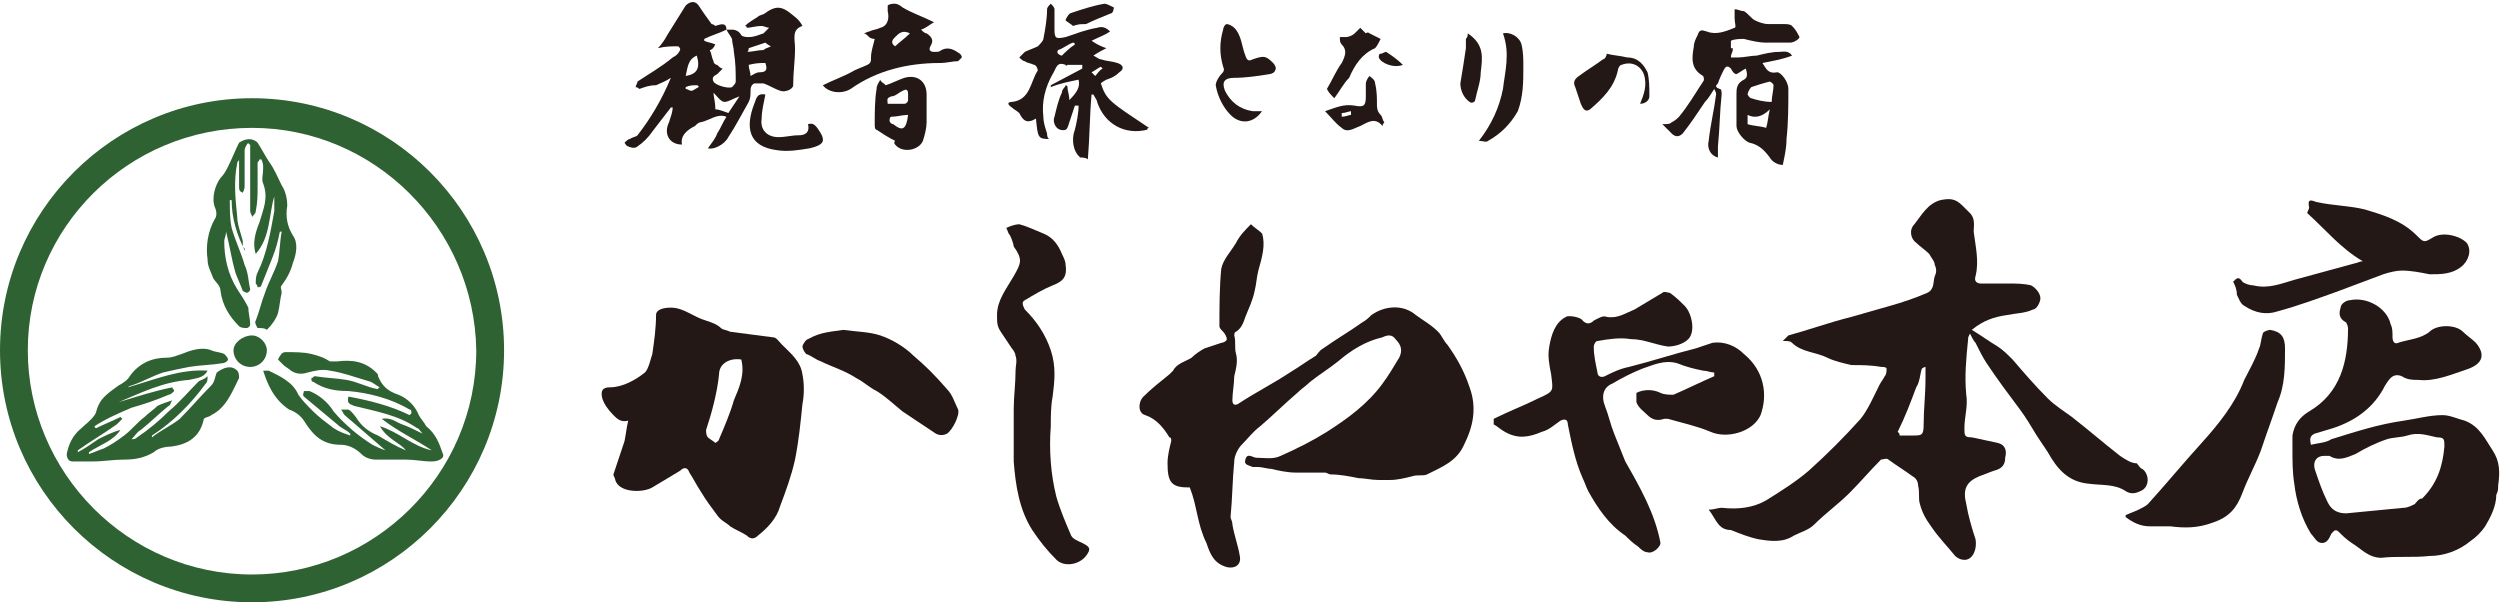
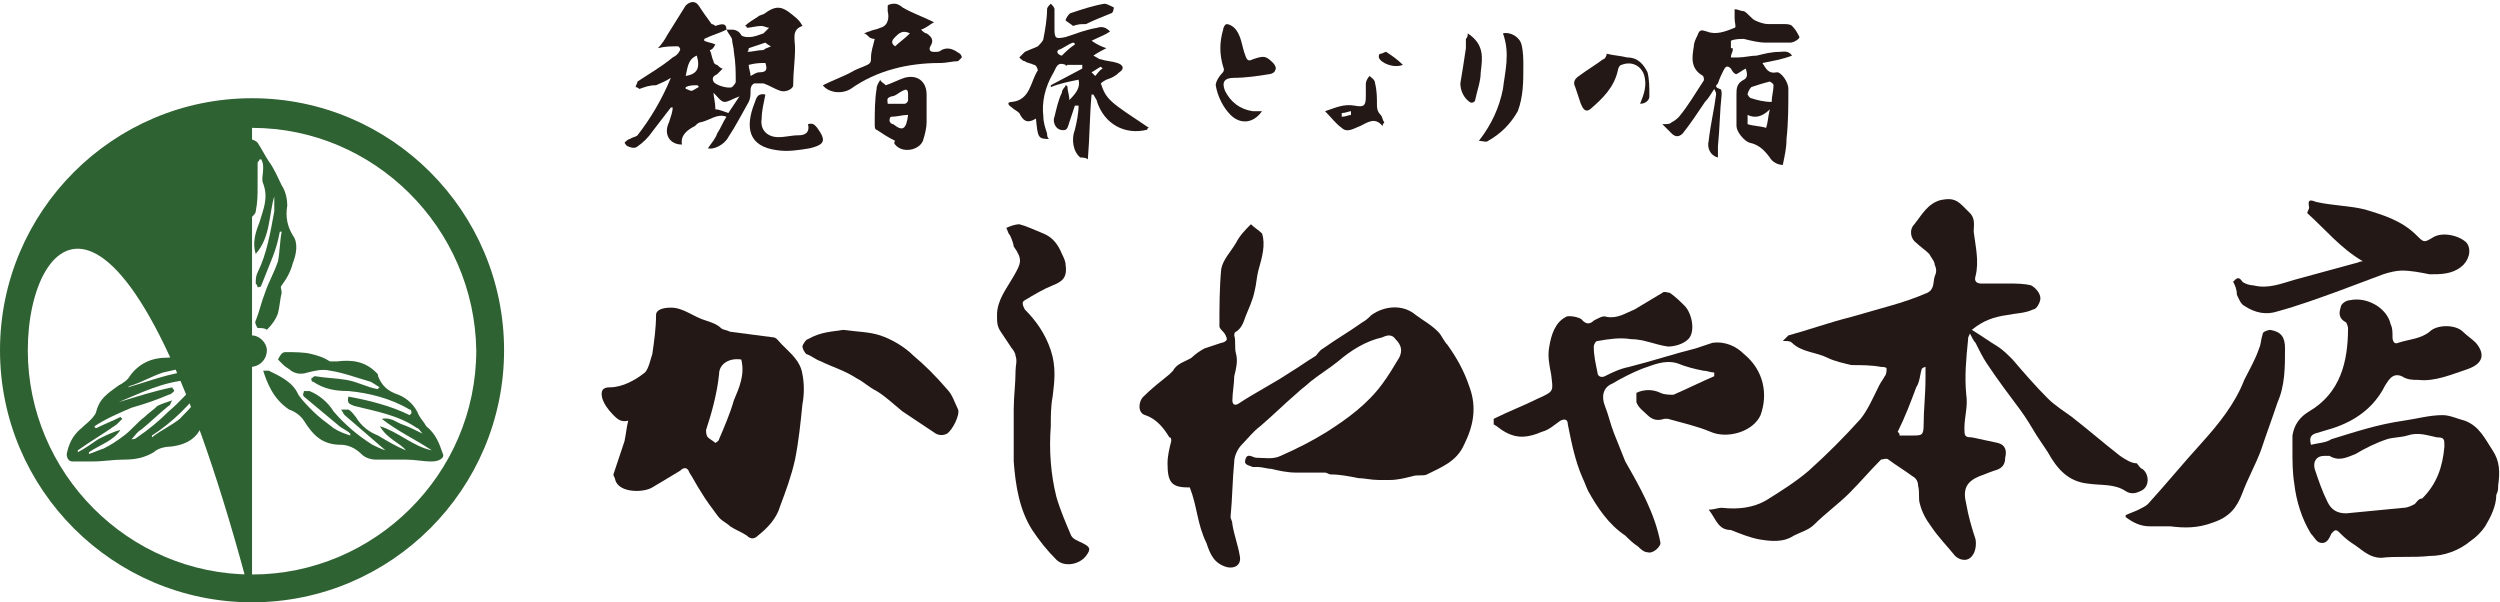
<svg xmlns="http://www.w3.org/2000/svg" version="1.1" id="レイヤー_1" x="0px" y="0px" width="134.9px" height="32.5px" viewBox="-11.5 2.3 134.9 32.5" style="enable-background:new -11.5 2.3 134.9 32.5;" xml:space="preserve">
  <style type="text/css">

	.st0{fill:#231815;}
	.st1{fill:#2F6232;}

</style>
  <g>
    <path class="st0" d="M80.7,29.8c0.3,0,0.5-0.1,0.7-0.1c0.9,0.1,1.7,0,2.4-0.4c0.8-0.5,1.6-1,2.3-1.6c1-0.9,1.9-1.8,2.8-2.8   c0.4-0.5,0.7-1.2,1-1.8c0.1-0.2,0.2-0.3,0.3-0.5c0.1-0.1,0.1-0.3,0.1-0.4c0-0.1-0.2-0.1-0.3-0.1c-0.5-0.1-1.1-0.1-1.6-0.1   c-0.4-0.1-0.9-0.2-1.3-0.4c-0.6-0.3-1.4-0.3-1.9-0.8c-0.1-0.1-0.2-0.1-0.5-0.1c0.1-0.1,0.2-0.2,0.3-0.3c1.1-0.3,2.2-0.7,3.4-1   c0.7-0.2,1.4-0.4,2.1-0.6c0.7-0.2,1.3-0.4,2-0.7c0.4-0.2,0.3-0.6,0.4-0.9c0.1-0.2,0.1-0.4,0-0.6c0-0.2-0.2-0.4-0.3-0.6   c-0.2-0.2-0.5-0.4-0.7-0.6c-0.3-0.2-0.4-0.7-0.1-1c0.4-0.5,0.7-1.1,1.4-1.3c0.5-0.1,0.8-0.1,1.2,0.3c0.1,0.1,0.3,0.3,0.4,0.4   c0.3,0.3,0.2,0.7,0.2,1c0.1,0.8,0.3,1.6,0.1,2.4c-0.1,0.3,0.1,0.4,0.3,0.4c0.5,0,1,0,1.5,0c0.4,0,0.8,0,1.2,0.1   c0.2,0.1,0.5,0.4,0.5,0.7c0,0.2-0.2,0.6-0.4,0.6c-0.4,0.2-0.9,0.2-1.4,0.3c-0.7,0.1-1.3,0.3-1.9,0.8c0.5,0.3,0.9,0.6,1.4,0.9   c0.3,0.2,0.5,0.4,0.8,0.7c0.6,0.7,1.2,1.4,1.9,2.1c0.4,0.4,0.9,0.7,1.3,1c0.9,0.7,1.7,1.4,2.6,2.1c0.3,0.2,0.6,0.4,0.9,0.4   c0.1,0.1,0.2,0.3,0.3,0.3c0.4,0.3,0.4,1-0.1,1.2c-0.2,0.1-0.5,0.2-0.8,0c-0.6-0.4-1.3-0.3-2-0.4c-1.1-0.1-1.7-0.8-2.2-1.7   c-0.2-0.3-0.4-0.6-0.6-0.9c-0.3-0.5-0.6-1-0.9-1.4c-0.6-0.8-1.2-1.6-1.8-2.5c-0.2-0.3-0.4-0.7-0.6-1.1c-0.1-0.1-0.2-0.3-0.3-0.5   c-0.1,0.2-0.1,0.2-0.1,0.3c-0.1,1-0.2,2-0.1,3c0.1,0.6-0.1,1.2-0.1,1.8c0,0.4,0,0.5,0.4,0.5c0.5,0.1,0.9,0.2,1.4,0.3   c0.4,0.1,0.5,0.4,0.4,0.8c0,0.4-0.2,0.6-0.6,0.7c-0.3,0.1-0.5,0.2-0.8,0.3c-0.7,0.3-0.9,0.7-0.7,1.5c0.1,0.6,0.3,1.3,0.5,1.9   c0.1,0.6-0.2,1.2-0.7,1.1c-0.1,0-0.3-0.1-0.4-0.2c-0.4-0.5-0.9-1-1.3-1.6c-0.3-0.4-0.5-0.8-0.6-1.2c-0.1-0.3,0-0.6-0.1-1   c0-0.2-0.1-0.4-0.3-0.5c-0.4-0.3-0.9-0.6-1.3-0.9c-0.1-0.1-0.3,0-0.4,0c-0.6,0.6-1.1,1.2-1.7,1.8c-0.6,0.6-1.3,1.1-1.9,1.7   c-0.3,0.3-0.7,0.4-1.1,0.6c-0.6,0.4-1.3,0.3-1.9,0.2c-0.5-0.1-1-0.3-1.5-0.5C81.2,30.9,81.1,30.3,80.7,29.8 M91,25.8   c0.1,0,0.1,0,0.2,0c0.2,0,0.3,0,0.5,0c0.5,0,0.6,0,0.6-0.6c0-0.8,0.1-1.6,0.1-2.5c0-0.2,0-0.4,0-0.6c-0.1,0-0.2,0.1-0.2,0.1   c-0.1,0.3-0.1,0.7-0.3,1c-0.3,0.8-0.6,1.6-1,2.4C91,25.7,91,25.7,91,25.8" />
    <path class="st0" d="M52.7,28.6c0,0-0.1,0-0.1,0c-0.9,0-1.1-0.3-1.1-1.3c0-0.4,0.1-0.8,0.2-1.2c0-0.1,0-0.2-0.1-0.2   c-0.3-0.5-0.7-1-1.3-1.2c-0.4-0.1-0.4-0.7-0.1-1c0.4-0.4,0.9-0.8,1.4-1.2c0.1-0.1,0.1-0.1,0.2-0.2c0.2-0.4,0.7-0.5,1-0.7   c0.2-0.2,0.5-0.4,0.7-0.5c0.3-0.1,0.6-0.2,0.9-0.3c0.1,0,0.3-0.1,0.3-0.2c0-0.1-0.1-0.3-0.2-0.4c-0.1-0.1-0.2-0.2-0.2-0.3   c0-1,0-2.1,0.1-3.1c0.1-0.5,0.5-0.9,0.8-1.4c0.2-0.4,0.5-0.7,0.8-1c0.2,0.2,0.4,0.3,0.6,0.5c0.2,0.6,0,1.3-0.2,2   c-0.1,0.4-0.1,0.7-0.2,1.1c-0.1,0.5-0.3,0.9-0.5,1.4c-0.1,0.3-0.2,0.6-0.5,0.8c-0.1,0-0.1,0.2-0.1,0.2c0.1,0.3,0,0.7,0.1,1   c0.1,0.4,0,0.8-0.1,1.2c0,0.4-0.1,0.9-0.1,1.3c0,0.2,0.1,0.3,0.3,0.2c0.9-0.6,1.9-1.1,2.8-1.7c0.5-0.3,0.9-0.6,1.4-0.9   c0.1-0.1,0.2-0.3,0.4-0.4c0.7-0.5,1.4-0.9,2.1-1.4c0.2-0.1,0.4-0.3,0.5-0.4c0.7-0.5,1.7-0.6,2.4,0c0.4,0.3,0.8,0.5,1.2,0.9   c0.2,0.2,0.3,0.5,0.5,0.7c0.5,0.7,0.9,1.4,1.2,2.3c0.4,1.1,0.2,2.1-0.3,3.1c-0.4,0.9-1.2,1.2-2,1.6c-0.2,0.1-0.5,0-0.8,0.1   c-0.4,0.1-0.8,0.2-1.2,0.2c-0.2,0-0.4,0-0.6,0c-0.4,0-0.8-0.1-1.1-0.1c-0.5-0.1-1-0.2-1.5-0.2c-0.1,0-0.2-0.1-0.3-0.1   c-0.5,0-1,0-1.6,0c-0.4,0-0.9-0.1-1.3-0.2c-0.2,0-0.5-0.1-0.7-0.1c-0.1,0-0.2,0-0.3,0c-0.2-0.1-0.5-0.1-0.4-0.4   c0.1-0.4,0.4-0.1,0.6-0.1c0.4,0,0.9,0.1,1.3-0.1c0.9-0.4,1.7-0.8,2.5-1.3c1.1-0.7,2.2-1.5,3-2.6c0.3-0.4,0.6-0.9,0.9-1.4   c0.2-0.4,0.1-0.7-0.2-1c-0.2-0.3-0.5-0.2-0.7-0.1c-0.9,0.2-1.7,0.7-2.4,1.3c-0.5,0.4-1,0.7-1.5,1.1c-0.2,0.2-0.5,0.4-0.7,0.6   c-0.7,0.6-1.3,1.2-2,1.8c-0.4,0.3-0.7,0.7-1,1c-0.2,0.2-0.4,0.6-0.4,0.9c-0.1,1-0.1,2-0.2,3c0,0.1,0.1,0.2,0.1,0.4   c0.1,0.6,0.3,1.1,0.4,1.7c0.1,0.5-0.3,0.7-0.7,0.6c-0.7-0.2-0.9-0.7-1.1-1.3C53.1,30.6,53.1,29.6,52.7,28.6" />
    <path class="st0" d="M22.4,25c-0.4,0.1-0.6-0.1-0.8-0.3c-0.3-0.3-0.5-0.6-0.6-0.9c-0.1-0.4,0-0.6,0.4-0.6c0.7,0,1.4-0.4,1.9-0.8   c0.2-0.2,0.3-0.7,0.4-1c0.1-0.7,0.2-1.4,0.2-2.1c0-0.3,0.4-0.4,0.8-0.4c0.7,0,1.2,0.5,1.9,0.7c0.3,0.1,0.6,0.2,0.8,0.4   c0.1,0.1,0.3,0.1,0.5,0.2c0.8,0.1,1.5,0.2,2.3,0.3c0.2,0,0.3,0.2,0.5,0.4c0.5,0.5,1,0.9,1.1,1.6c0.1,0.5,0.1,1.1,0,1.6   c-0.1,1-0.2,2-0.4,3c-0.2,0.9-0.5,1.7-0.8,2.5c-0.2,0.7-0.7,1.2-1.2,1.6c-0.2,0.2-0.4,0.2-0.6,0c-0.3-0.2-0.6-0.3-0.9-0.5   c-0.2-0.2-0.5-0.3-0.7-0.6c-0.3-0.4-0.6-0.8-0.9-1.3c-0.2-0.3-0.4-0.7-0.6-1c-0.1-0.3-0.3-0.3-0.5-0.1c-0.5,0.3-1,0.6-1.5,0.9   c-0.5,0.3-1.8,0.3-2-0.4c0-0.1-0.1-0.2-0.1-0.3c0.2-0.6,0.4-1.2,0.6-1.8C22.3,25.6,22.3,25.4,22.4,25 M28.5,21.7   c-0.6-0.1-1.2,0.2-1.2,0.8c-0.1,1-0.4,2.1-0.7,3c0,0.1,0,0.3,0.1,0.4c0.1,0.1,0.3,0.2,0.4,0.3c0,0,0.2-0.1,0.2-0.2   c0.3-0.7,0.6-1.4,0.8-2.1C28.4,23.2,28.7,22.5,28.5,21.7" />
    <path class="st0" d="M113.2,26.3c0.4-0.1,0.8-0.1,1.1-0.3c1.3-0.4,2.5-0.8,3.9-1c0.7-0.1,1.4-0.3,2.1-0.3c0.4,0,0.8,0.2,1.2,0.3   c0.8,0.3,1.1,1,1.5,1.6c0.4,0.6,0.4,1.2,0.3,1.9c0,0.2,0,0.3-0.1,0.5c0,0.6-0.3,1.2-0.6,1.7c-0.2,0.3-0.5,0.6-0.8,0.8   c-0.6,0.5-1.4,0.8-2.2,0.8c-0.9,0.1-1.8,0-2.6,0.1c-0.7,0-1.1-0.5-1.6-0.8c-0.3-0.2-0.5-0.4-0.7-0.6c-0.2-0.2-0.3,0-0.4,0.1   c-0.1,0.2-0.2,0.5-0.5,0.5c-0.3,0-0.4-0.3-0.6-0.5c-0.5-0.8-0.8-1.8-0.9-2.7c-0.1-0.6-0.1-1.2-0.1-1.9c0-0.2,0-0.5,0-0.7   c0.1-0.6,0.4-1,0.9-1.3c1.7-1,2.1-2.7,2.1-4.5c0-0.1-0.1-0.3-0.1-0.3c-0.4-0.2-0.4-0.5-0.3-0.8c0-0.2,0.3-0.4,0.5-0.4   c0.9-0.2,2,0.4,2.2,1.3c0.1,0.2,0.1,0.4,0.1,0.7c0,0.2,0.1,0.4,0.3,0.3c0.6-0.2,1.2-0.2,1.7-0.6c0.4-0.4,1.4-0.4,1.8,0   c0.2,0.2,0.5,0.4,0.7,0.6c0.5,0.6,0.4,1.1-0.4,1.4c-0.9,0.3-1.8,0.7-2.7,0.6c-0.3,0-0.6,0-0.9-0.2c-0.5-0.2-0.7,0.2-0.9,0.5   c-0.6,1.2-1.6,1.9-2.8,2.3c-0.3,0.1-0.7,0.2-1,0.3C113.2,25.8,113.1,25.9,113.2,26.3 M120.4,26.4c0-0.4,0-0.5-0.4-0.5   c-0.5-0.1-1-0.3-1.6-0.1c-0.3,0.1-0.8,0.1-1.1,0.2c-0.6,0.2-1.2,0.5-1.7,0.8c-0.5,0.2-0.9,0.4-1.4,0.1c-0.1,0-0.2,0-0.3,0   c-0.4,0-0.6,0.3-0.5,0.7c0.2,0.6,0.4,1.2,0.7,1.8c0.2,0.4,0.5,0.6,1,0.6c1-0.1,2.1-0.2,3.1-0.3c0.2,0,0.4-0.1,0.6-0.2   c0.1-0.1,0.2-0.3,0.4-0.3C120,28.4,120.3,27.5,120.4,26.4" />
    <path class="st0" d="M76.8,23.5c0.4-0.2,0.9-0.2,1.3,0c0.2,0.1,0.5,0.1,0.7,0.1c0.7-0.3,1.5-0.7,2.2-1l0-0.2   c-0.2,0-0.4-0.1-0.6-0.1c-0.5-0.1-0.9-0.2-1.4-0.4c-0.7-0.2-1.3,0.1-1.9,0.3c-0.5,0.2-1.1,0.5-1.6,0.8c-0.5,0.2-0.6,0.7-0.4,1.2   c0.2,0.5,0.3,1,0.5,1.5c0.2,0.5,0.4,1,0.6,1.5c0.8,1.4,1.6,2.8,1.9,4.4c0,0.2-0.4,0.6-0.7,0.5c-0.2,0-0.4-0.2-0.5-0.3   c-0.3-0.2-0.5-0.4-0.7-0.6c-0.9-0.6-1.5-1.5-2-2.4c-0.1-0.2-0.2-0.5-0.3-0.7c-0.4-0.9-0.6-1.9-0.8-2.9c0-0.3-0.2-0.3-0.4-0.2   c-0.3,0.2-0.6,0.5-1,0.6c-0.7,0.3-1.3,0.4-2,0c-0.2-0.1-0.4-0.3-0.6-0.4c0,0,0-0.2,0-0.3c0.8-0.4,1.6-0.7,2.4-1.1   c0.9-0.4,0.8-0.4,0.7-1.3c-0.1-0.5-0.2-1-0.1-1.5c0.1-0.6,0.3-1.3,0.9-1.6c0.1-0.1,0.8,0,0.9,0.2c0.2,0.2,0.4,0.2,0.6,0   c0.2-0.1,0.5-0.3,0.7-0.2c0.6,0.1,1-0.2,1.5-0.4c0.5-0.3,1-0.6,1.5-0.9c0.1-0.1,0.3,0,0.4,0c0.3,0.2,0.6,0.5,0.8,0.7   c0.4,0.4,0.6,1.4,0.2,1.8c-0.3,0.3-0.8,0.4-1.1,0.4c-0.7-0.1-1.3-0.4-2-0.4c-0.6-0.1-1.2,0-1.8,0.1c-0.1,0-0.2,0.2-0.2,0.3   c0,0.5,0.1,0.9,0.2,1.4c0,0.2,0.2,0.3,0.4,0.2c0.4-0.2,0.8-0.4,1.3-0.5c1.2-0.3,2.4-0.7,3.6-1c0.3-0.1,0.6-0.2,0.9-0.3   c0.7-0.1,1.3,0.2,1.7,0.6c1.1,0.9,1.3,2.2,0.9,3.3c-0.4,0.9-1.8,1.3-2.7,0.9c-0.7-0.3-1.6-0.5-2.3-0.7c0,0-0.1,0-0.2,0   c-0.3,0.1-0.6,0.1-0.9-0.2c-0.2-0.2-0.5-0.4-0.6-0.7C76.8,23.7,76.8,23.6,76.8,23.5" />
    <path class="st0" d="M43,15c-0.1-0.1-0.1-0.2-0.2-0.4c0.2-0.1,0.5-0.2,0.7-0.2c0.4,0.1,0.8,0.3,1.3,0.5c0.5,0.2,0.8,0.6,1,1.1   c0.1,0.2,0.2,0.4,0.2,0.6c0.1,0.7-0.2,0.9-0.7,1.1c-0.5,0.2-1,0.5-1.5,0.8c-0.2,0.1-0.1,0.3,0,0.5c0.6,0.6,1.1,1.3,1.4,2.2   c0.3,0.9,0.2,1.7,0.1,2.5c-0.1,0.5-0.1,1.1-0.1,1.6c-0.1,1.3,0,2.6,0.3,3.8c0.2,0.7,0.5,1.4,0.8,2.1c0.1,0.2,0.4,0.3,0.6,0.4   c0.4,0.2,0.5,0.3,0.2,0.7c-0.4,0.5-1.2,0.6-1.6,0.2c-0.5-0.5-0.9-1-1.3-1.6c-0.7-1.1-0.9-2.4-1-3.7c0-0.9,0-1.9,0-2.8   c0-0.7,0.1-1.4,0.1-2.1c0-0.3,0.1-0.5,0-0.8c0-0.1-0.1-0.3-0.2-0.4c-0.2-0.3-0.4-0.6-0.6-0.9c-0.2-0.3-0.2-0.5-0.2-0.9   c0-0.8,0.5-1.4,0.9-2.1c0.4-0.7,0.5-0.9,0-1.6C43.2,15.5,43.1,15.2,43,15C43,15,43,15,43,15" />
    <path class="st0" d="M103.2,30.1c0.2-0.1,0.5-0.2,0.7-0.3c0.2-0.1,0.4-0.2,0.5-0.3c1-1.1,1.9-2.2,2.9-3.3c0.9-1,1.8-2.1,2.3-3.4   c0.3-0.6,0.6-1.1,0.8-1.7c0.1-0.2,0.1-0.5,0.2-0.8c0-0.1,0.3-0.2,0.4-0.2c0.6,0.1,0.8,0.4,0.8,1c0,1,0,2-0.4,2.9   c-0.3,0.9-0.6,1.7-0.9,2.6c-0.3,0.8-0.7,1.5-1,2.3c-0.3,0.8-0.7,1.3-1.6,1.6c-0.8,0.3-1.5,0.3-2.3,0.2c-0.4,0-0.8,0-1.1,0   c-0.5,0-0.9-0.2-1.3-0.5C103.2,30.2,103.2,30.1,103.2,30.1" />
    <path class="st0" d="M27.7,3.9c0.1,0,0.2,0,0.3,0c0.2,0,0.4,0.1,0.5,0.3c0.1,0.1,0.3,0.1,0.4,0.1c0.3,0,0.5-0.1,0.8-0.2   c0.1-0.1,0.2-0.2,0.3-0.3c-0.1,0-0.3-0.1-0.4-0.1c-0.3,0-0.6,0.1-0.8,0.1c0,0,0-0.1-0.1-0.1c0.2-0.2,0.4-0.3,0.7-0.5   c0.1-0.1,0.3-0.1,0.4-0.2c0.7-0.5,1-0.3,1.7,0.3c0.1,0.1,0.2,0.2,0.3,0.4c-0.6,0.2-0.4,0.7-0.4,1.2c0,0.7-0.1,1.3-0.1,2   c0,0.2-0.4,0.4-0.7,0.3c-0.3-0.1-0.6-0.3-0.9-0.4c-0.1,0-0.3,0-0.5,0C29,6.9,29,7.1,29,7.2c0,0.2,0,0.4-0.1,0.6   c-0.4,0.7-0.7,1.3-1.1,1.9c-0.2,0.4-0.8,0.7-1.1,0.6c0.2-0.3,0.4-0.5,0.5-0.8c0.2-0.3,0.3-0.6,0.5-0.9c-0.5-0.2-0.9,0.2-1.4,0.3   c-0.1,0-0.2,0.1-0.3,0.2c-0.4,0.2-0.8,0.5-0.7,1c-0.7,0-1-0.6-0.7-1.2c0.1-0.3,0.2-0.6,0.2-0.8c0,0-0.1,0-0.1,0   C24.4,8.5,24,9,23.7,9.4c-0.2,0.3-0.5,0.6-0.8,0.8c-0.1,0.1-0.3,0.1-0.5,0c-0.1,0-0.2-0.2-0.2-0.2c0.1-0.1,0.2-0.2,0.3-0.2   c0.1-0.1,0.3-0.1,0.4-0.2c0.7-0.9,1.3-1.9,1.8-3.1c-0.3,0.2-0.6,0.3-0.8,0.4C23.5,6.9,23.3,7,23,7.1C23,7.1,22.9,7,22.8,7   c0-0.1,0.1-0.2,0.1-0.3c0.6-0.4,1.3-0.8,1.9-1.3C25,5.3,25.1,5.2,25.2,5c0-0.1,0-0.1-0.1-0.2c-0.4,0-0.7,0-1.1,0.1   c0.2-0.2,0.4-0.5,0.5-0.7c0.3-0.5,0.7-1.1,1-1.6c0.2-0.2,0.5-0.3,0.7,0c0.2,0.3,0.4,0.6,0.7,1c0,0,0.1,0,0.2,0.1   C27.4,3.6,27.7,3.5,27.7,3.9c-0.4,0.2-0.8,0.3-1.2,0.5c0,0,0,0.1,0,0.1c0.2,0.1,0.4,0.1,0.6,0.2C27,4.9,26.9,5,26.8,5   c0.1,0.2,0.1,0.4,0.2,0.6c0,0.1,0.1,0.2,0.2,0.2C27.3,5.9,27.4,6,27.5,6c-0.1,0.1-0.2,0.2-0.3,0.3c-0.2,0.1-0.3,0.2-0.2,0.4   c0.1,0.2,0.8,0.4,1,0.3c0.1-0.1,0.2-0.2,0.2-0.3c0-0.5,0-1-0.1-1.6c0-0.2-0.1-0.5-0.1-0.7C27.9,4.2,27.8,4.1,27.7,3.9 M27.1,8.2   c0.2,0,0.4,0.1,0.7,0.2c0.2-0.3,0.4-0.6,0.6-0.9c-0.3,0.1-0.6,0.3-0.8,0.3c-0.2,0-0.4-0.3-0.6-0.5C27,7.5,27.1,7.8,27.1,8.2    M30.1,4.8c-0.2-0.1-0.3-0.2-0.3-0.2c-0.3,0.1-0.6,0.2-0.9,0.3c0,0,0,0.2-0.1,0.2C29.1,5.1,29.4,5,29.7,5   C29.8,4.9,29.9,4.9,30.1,4.8 M28.9,5.8C28.9,6,29,6.2,29,6.4c0.2-0.1,0.3-0.2,0.5-0.2c0.4,0,0.4-0.2,0.3-0.5   C29.5,5.7,29.3,5.7,28.9,5.8 M26.1,5.3c-0.5,0.2-0.5,0.7-0.6,1.1C26.1,6.3,26.3,6,26.1,5.3 M25.5,7c0,0,0,0.1,0,0.1   c0.1,0,0.2,0.1,0.3,0.1C25.9,7.2,26,7.1,26.2,7c0,0,0-0.1-0.1-0.1C25.9,6.9,25.7,6.9,25.5,7" />
    <path class="st0" d="M109,17.5c0.2-0.2,0.3-0.3,0.5,0c0.1,0.1,0.4,0.2,0.6,0.2c0.8,0.2,1.5-0.1,2.2-0.3c1.1-0.3,2.2-0.6,3.3-0.9   c0.1,0,0.2-0.1,0.4-0.1c-1.2-0.7-2-1.7-3-2.6c0-0.1,0.1-0.2,0.1-0.3c-0.1-0.5,0.1-0.4,0.4-0.3c0.9,0.2,1.8,0.2,2.6,0.4   c1,0.3,2,0.6,2.8,1.4c0.4,0.4,0.4,0.4,0.9,0.1c0.5-0.3,1.4-0.1,1.8,0.3c0.3,0.4,0.1,1-0.3,1.3c-0.5,0.4-1.1,0.4-1.7,0.4   c-0.5-0.1-1-0.2-1.5-0.2c-0.3,0-0.7,0.1-1,0.2c-0.8,0.3-1.6,0.6-2.4,0.9c-1.1,0.4-2.2,0.8-3.3,1.1c-0.6,0.2-1.2,0.1-1.8-0.3   c-0.2-0.1-0.3-0.4-0.4-0.6C109.2,17.9,109.1,17.7,109,17.5" />
    <path class="st0" d="M82.7,6c-0.2,0.1-0.3,0.2-0.5,0.3C82.1,6.3,82,6.2,81.9,6c-0.2-0.2-0.3-0.1-0.4,0.1c-0.1,0.2-0.2,0.4-0.3,0.7   C81.1,6.9,81,7,81.3,7.1c0.1,0,0.1,0.2,0.1,0.3c-0.1,0.9-0.1,1.8-0.2,2.8c0,0.2,0,0.4,0,0.6c-0.4-0.1-0.6-0.5-0.5-0.9   C80.8,9,81,8.2,81.1,7.4c0-0.1,0-0.1-0.1-0.3c-0.2,0.3-0.3,0.5-0.5,0.7c-0.4,0.6-0.8,1.2-1.2,1.7c-0.2,0.2-0.4,0.2-0.6,0   c-0.1-0.1-0.1-0.1-0.2-0.2c-0.1-0.1-0.2-0.2-0.3-0.3C78.5,9,78.6,9,78.7,8.9c0.2-0.1,0.3-0.2,0.4-0.3C79.6,8,80,7.3,80.4,6.7   c0.1-0.1,0-0.3,0-0.3c-0.7-0.4-0.6-1-0.5-1.6c0-0.2,0.1-0.4,0.2-0.6c0.1-0.3,0.2-0.3,0.5-0.2c0.5,0.2,1,0,1.5-0.2   c0.1,0,0-0.3,0-0.5c0-0.2,0-0.3,0-0.5c0.2,0,0.3,0.1,0.5,0.1C82.8,3,83,3.3,83.2,3.4c0.2,0.1,0.5,0.2,0.7,0.2c0.3,0,0.6,0,0.9,0   c0.1,0,0.3,0,0.4,0.1c0.2,0.2,0.3,0.4,0.4,0.6c0,0.1-0.3,0.3-0.5,0.3c-0.4,0-0.9,0-1.3,0c-0.4,0-0.8-0.1-1.2-0.2   c-0.2,0-0.5,0-0.7,0.1c0,0,0,0.3,0,0.4c0,0,0.1,0,0.1,0c0,0,0,0.1,0,0.1c0,0.1-0.1,0.2-0.1,0.4c0.1,0,0.2,0,0.4,0   c0.3,0,0.7-0.1,1-0.1c0.4-0.1,0.8-0.2,1.2-0.2c0.2,0,0.5-0.1,0.7,0.2c-0.5,0.2-1.1,0.3-1.6,0.4c0.2,0.3,0.3,0.6,0.8,0.5   C84.6,6.2,85,6.7,85,7.1c0,0.9,0,1.8-0.1,2.7c0,0.5-0.1,0.9-0.2,1.4c-0.3,0-0.6-0.2-0.7-0.4c-0.3-0.4-0.6-0.7-1.1-0.8   c-0.3-0.1-0.7-0.6-0.7-0.9c0-0.6,0-1.1,0-1.7c0-0.3,0-0.6,0.4-0.8C82.8,6.5,82.8,6.3,82.7,6C82.8,6.1,82.8,6.1,82.7,6 M84.1,7.8   c0-0.3,0.1-0.6,0.1-0.9c0-0.1-0.2-0.2-0.2-0.2C83.6,6.8,83.3,6.9,83,7c-0.1,0.1-0.2,0.3-0.2,0.4c0,0,0.1,0.2,0.2,0.2   C83.3,7.7,83.7,7.8,84.1,7.8 M84,8.2c-0.4,0.4-0.8,0.5-1.2,0.3V9c0.3,0.1,0.7,0.1,1,0.2C83.9,8.9,83.9,8.6,84,8.2" />
    <path class="st0" d="M47.9,6.8c0.3,0.9,0.5,1,2.6,2.4c-0.1,0-0.1,0.1-0.1,0.1c-1.2,0.3-2.3-0.3-2.7-1.5c0-0.1-0.1-0.2-0.2-0.4   c0,0-0.1,0-0.1,0c-0.1,1.1-0.1,2.3-0.2,3.5c-0.1-0.1-0.3-0.1-0.4-0.1c-0.4-0.3-0.5-1-0.3-1.5c0.1-0.4,0.2-0.9,0.2-1.3   c-0.1,0-0.1,0-0.2,0c-0.1,0.3-0.2,0.6-0.3,0.9c-0.1,0.3-0.1,0.5-0.5,0.4c-0.3-0.1-0.4-0.5-0.3-0.7c0.1-0.4,0.2-0.9,0.4-1.3   C45.8,7.1,46,7,46,6.9c0,0,0.1,0,0.1,0.1c0,0.2,0.1,0.4,0.1,0.7c0.4-0.4,0.6-0.7,0.5-1.1c-0.5,0.1-1,0.2-1.5,0.4c0,0,0-0.1,0-0.1   l1.7-0.9c0-0.1,0-0.1,0-0.2c-0.3,0-0.6,0-0.8,0c0,0-0.1,0.1-0.1,0c-0.5-0.2-0.5,0.2-0.7,0.5c-0.4,0.7-0.6,1.5-0.5,2.3   c0,0.3,0.1,0.6,0.2,0.9c0,0.1,0,0.2,0.1,0.3c-0.6,0-0.6-0.1-0.7-1.1c-0.5,0.3-0.7,0.1-0.9-0.3c-0.1-0.1-0.3-0.2-0.4-0.3   c-0.3-0.2-0.2-0.3,0-0.3c1-0.1,1-1.1,1.4-1.7c0-0.1-0.1-0.3-0.2-0.3c-0.2-0.1-0.4-0.1-0.5-0.2c-0.1,0-0.2-0.1-0.3-0.2   c0.1-0.1,0.2-0.2,0.3-0.3c0.2-0.1,0.5-0.2,0.7-0.3c0.1-0.1,0.3-0.3,0.3-0.4c0.1-0.5,0.2-1.1,0.2-1.6c0-0.1,0.1-0.2,0.2-0.3   c0.1,0.1,0.2,0.2,0.2,0.3c0,0.4,0,0.7,0,1.1c0,0.5,0.1,0.5,0.6,0.4c0.6-0.2,1.1-0.4,1.7-0.5c0.3-0.1,0.5,0,0.7,0.2   c-0.3,0.2-0.6,0.3-1,0.5c0.3,0.2,0.5,0.3,0.8,0.4c-0.2,0.1-0.4,0.2-0.7,0.4c0.2,0.1,0.3,0.2,0.4,0.2c0.3,0.1,0.6,0.1,0.9,0.2   c0.3,0.1,0.4,0.3,0.1,0.5c-0.2,0.2-0.4,0.3-0.7,0.4C48.2,6.6,48,6.7,47.9,6.8 M46.5,4.7c0,0,0-0.1-0.1-0.1   c-0.3,0.1-0.5,0.3-0.8,0.4c0,0-0.1,0.1,0,0.2c0,0,0.1,0.1,0.2,0.1C46,5.1,46.2,4.9,46.5,4.7 M47.4,6.2c0.1,0.1,0.1,0.1,0.2,0.2   C47.7,6.3,47.8,6.1,48,6c0,0-0.1-0.1-0.1-0.1C47.7,6,47.6,6.1,47.4,6.2" />
    <path class="st0" d="M34,20.1c0.7,0.1,1.4,0.1,2,0.3c0.6,0.2,1.3,0.6,1.8,1.1c0.6,0.5,1.2,1.1,1.8,1.8c0.3,0.3,0.4,0.7,0.6,1.1   c0.1,0.3-0.3,1.1-0.6,1.3c-0.2,0.1-0.4,0.1-0.6,0c-0.6-0.4-1.2-0.8-1.8-1.2c-0.5-0.4-0.9-0.8-1.4-1.1c-0.4-0.2-0.7-0.5-1.1-0.7   c-0.6-0.4-1.3-0.6-1.9-0.9c-0.3-0.1-0.5-0.3-0.8-0.4c-0.1-0.1-0.2-0.3-0.2-0.4c0-0.1,0.2-0.4,0.3-0.4C32.8,20.2,33.4,20.2,34,20.1" />
    <path class="st0" d="M32.9,6.9c0.6-0.3,1.2-0.5,1.7-0.8c0.2-0.1,0.5-0.2,0.7-0.3c0.2-0.1,0.2-0.2,0.2-0.4c0-0.3,0.1-0.6,0.2-1   c0,0-0.2,0-0.3-0.1c-0.1-0.1-0.2-0.2-0.3-0.2C35.2,4.1,35.3,4,35.4,4c0.2-0.1,0.4-0.1,0.6-0.2c0.4-0.1,0.5-0.5,0.4-0.9   c0-0.1,0-0.2,0-0.3c0.1-0.1,0.3-0.1,0.4-0.1c0.1,0,0.3,0.1,0.4,0.2c0.5,0.3,1.1,0.5,1.7,0.8c-0.2,0.1-0.4,0.3-0.7,0.4   c0.1,0.1,0.2,0.2,0.3,0.2c0.3,0.2,0.4,0.4,0.2,0.7c-0.1,0.2,0,0.3,0.2,0.3c0.2,0,0.3,0,0.4-0.1c0.4-0.2,0.7,0,1,0.2   c0,0,0.1,0.1,0.1,0.2c-0.1,0.1-0.2,0.2-0.2,0.2c-0.3,0-0.6,0.1-1,0.1c-1.7,0-3.4,0.4-4.8,1.4C33.9,7.4,33.2,7.3,32.9,6.9 M37.6,4.1   c-0.4-0.2-0.6,0-0.8,0.2c-0.1,0.1-0.3,0.3,0,0.5C37,4.6,37.3,4.4,37.6,4.1" />
    <path class="st0" d="M36.3,6.9c0.3-0.1,0.7-0.3,1-0.4c0.7-0.2,1.2,0.2,1.2,0.9c0,0.5,0,1,0,1.5c0,0.3-0.1,0.7-0.2,1   c-0.2,0.5-1.1,0.7-1.5,0.2c-0.1-0.1,0-0.2,0-0.2c-0.4-0.2-0.7-0.4-1-0.6c-0.1,0-0.1-0.2-0.1-0.3c0-0.6,0-1.3,0.1-1.9   c0-0.2,0.1-0.3,0.2-0.5C36,6.7,36.2,6.8,36.3,6.9 M36.4,7.9c0.3,0,0.6,0,0.9,0c0.1,0,0.2-0.1,0.2-0.2c0-0.1,0-0.2,0-0.3   c0-0.3-0.1-0.3-0.3-0.2c-0.2,0.1-0.4,0.3-0.6,0.3C36.3,7.6,36.4,7.7,36.4,7.9 M37.5,8.5c-0.3,0-0.6,0.1-0.9,0.1   c-0.1,0-0.1,0.2-0.1,0.2c0,0.1,0.1,0.2,0.2,0.2C37.2,9.4,37.4,9.3,37.5,8.5" />
    <path class="st0" d="M56.6,8.3C56.1,9,55.4,9,54.9,8.5c-0.4-0.4-0.7-1-0.8-1.6c0-0.2,0.2-0.5,0.3-0.6c0.1-0.1,0.2-0.2,0.1-0.4   c-0.2-0.7-0.2-1.3,0-2c0-0.1,0.1-0.3,0.2-0.3c0.1,0,0.3,0.1,0.4,0.2c0.4,0.4,0.4,1,0.6,1.5c0.1,0.3,0.2,0.3,0.4,0.2   c0.6-0.2,0.7-0.2,1.1,0.2c0.1,0.1,0.2,0.3,0.1,0.4c0,0.1-0.2,0.2-0.3,0.2c-0.6,0.1-1.3,0.2-1.9,0.2c-0.5,0-0.7,0.2-0.5,0.7   c0.3,0.6,0.8,1,1.5,1.1C56.3,8.3,56.4,8.3,56.6,8.3C56.5,8.3,56.5,8.3,56.6,8.3" />
    <path class="st0" d="M69.6,4.1c0.4-0.1,0.9,0.2,1,0.6c0.1,0.4,0.1,0.8,0.1,1.2c0,0.8,0,1.6-0.3,2.4C70,9,69.5,9.5,68.8,9.9   c-0.1,0.1-0.3,0-0.5,0C69,9,69.4,8.1,69.6,7.1C69.7,6.2,70,5.2,69.6,4.1" />
    <path class="st0" d="M75.2,5.2c0.4,0.1,0.7,0.1,1.1,0.2c0.6,0,0.9,0.4,1.1,0.8c0.1,0.4,0.1,0.8,0.1,1.3c0,0.2-0.2,0.4-0.5,0.4   c0.2-0.5,0.4-1,0.2-1.6C77,5.8,76.5,5.6,76,5.8c-0.1,0-0.2,0.2-0.2,0.3C75.6,7,75,7.6,74.3,8.2c-0.3,0.2-0.4-0.1-0.5-0.3   c-0.1-0.3-0.2-0.6-0.3-0.9c-0.1-0.2-0.1-0.4,0.2-0.6c0.4-0.3,0.9-0.6,1.3-0.9C75.1,5.5,75.2,5.3,75.2,5.2" />
    <path class="st0" d="M29.8,7.4c-0.1,0.5-0.2,0.9-0.2,1.3c-0.1,0.6,0.3,1,0.9,1c0.4,0,0.7-0.1,1.1-0.1c0.4,0,0.6-0.2,0.5-0.6   c0.3-0.1,0.4,0.1,0.5,0.2c0.5,0.7,0.4,0.9-0.4,1.1c-0.6,0.1-1.2,0.2-1.8,0.1c-1.5-0.2-1.7-1.2-1.2-2.5C29.3,7.7,29.3,7.3,29.8,7.4" />
-     <path class="st0" d="M60.5,7.6c-0.2-0.2-0.3-0.3-0.4-0.5c0.3-0.5,0.5-1,0.8-1.4c0.2-0.4,0.3-0.7,0-1c-0.1-0.1-0.1-0.2-0.1-0.4   c0.1,0,0.2,0,0.3,0c0.2,0,0.4-0.1,0.5-0.2c0.1-0.1,0.2-0.2,0.3-0.3c0.1,0.1,0.2,0.2,0.3,0.3c0,0,0.1-0.1,0.2,0   c0.2,0.1,0.4,0.2,0.6,0.3c-0.1,0.2-0.2,0.4-0.3,0.5c-0.7,0.3-1.1,0.9-1.4,1.6C61,6.8,60.8,7.2,60.5,7.6" />
    <path class="st0" d="M63.1,9.1c-0.4-0.5-0.8-0.2-1.2,0c-0.3,0.1-0.7,0.4-1,0.1c-0.3-0.2-0.6-0.6-0.9-0.9C60.6,8.1,61,7.9,61.6,8   c0.5,0.1,0.6,0,0.6-0.5c0-0.2,0-0.5,0-0.7c0-0.1,0.1-0.3,0.2-0.4c0.1,0.1,0.3,0.2,0.3,0.4c0.1,0.4,0.1,0.8,0.1,1.1   c0,0.2,0,0.4,0.2,0.6c0.1,0.1,0.1,0.3,0.2,0.4C63.1,9,63.1,9.1,63.1,9.1 M60.9,8.4c0,0.1,0,0.1,0,0.2c0.2,0,0.4-0.1,0.5-0.1   c0,0,0-0.2,0-0.2C61.3,8.3,61.1,8.4,60.9,8.4" />
    <path class="st0" d="M67.7,4.1c0.9,0.6,0.8,1.3,0.7,2.1c0,0.5-0.2,1-0.3,1.5c0,0.1-0.2,0.2-0.3,0.1c-0.3-0.2-0.5-0.6-0.5-1   c0.1-0.6,0.2-1.2,0.3-1.9c0-0.2,0-0.3,0-0.5C67.7,4.3,67.7,4.2,67.7,4.1" />
    <path class="st0" d="M46.4,3.7c-0.1-0.1-0.3-0.2-0.4-0.3C46,3.3,46.2,3,46.3,3c0.6-0.2,1.2-0.4,1.8-0.5c0.1,0,0.3,0.1,0.5,0.2   c0,0,0,0.2-0.1,0.3c-0.5,0.2-1,0.4-1.4,0.6C46.8,3.6,46.7,3.6,46.4,3.7" />
    <path class="st0" d="M64.2,5.8C63.7,6,63,5.7,62.9,5.4c0-0.1,0-0.2,0.1-0.2c0.1,0,0.2-0.1,0.3-0.1C63.6,5.3,63.9,5.5,64.2,5.8" />
-     <path class="st1" d="M2.1,34.8c-7.5,0-13.6-6.1-13.6-13.6S-5.4,7.6,2.1,7.6s13.6,6.1,13.6,13.6S9.6,34.8,2.1,34.8 M2.1,9.2   C-4.6,9.2-10,14.6-10,21.2c0,6.6,5.4,12.1,12.1,12.1c6.6,0,12.1-5.4,12.1-12.1C14.1,14.6,8.7,9.2,2.1,9.2" />
+     <path class="st1" d="M2.1,34.8c-7.5,0-13.6-6.1-13.6-13.6S-5.4,7.6,2.1,7.6s13.6,6.1,13.6,13.6S9.6,34.8,2.1,34.8 C-4.6,9.2-10,14.6-10,21.2c0,6.6,5.4,12.1,12.1,12.1c6.6,0,12.1-5.4,12.1-12.1C14.1,14.6,8.7,9.2,2.1,9.2" />
    <path class="st1" d="M-4.6,23.2c1.4-0.4,2.8-1,4.3-0.9c-0.2,0.4-0.6,0.4-1,0.5c-1.4,0.1-2.6,0.7-3.8,1.2c1-0.3,1.9-0.6,2.9-0.8   c0,0.1,0.1,0.1,0.1,0.2c-0.1,0.1-0.2,0.2-0.3,0.2c-0.7,0.3-1.3,0.5-2,0.7c-0.7,0.3-1.4,0.6-2,1c0,0,0,0.1,0.1,0.1   c0.4-0.2,0.9-0.4,1.3-0.6c0,0,0.1,0.1,0.1,0.1c-0.1,0.1-0.2,0.2-0.3,0.3c-0.7,0.5-1.4,0.9-2.1,1.4c0,0,0,0.1,0,0.1   c0.4-0.2,0.8-0.5,1.1-0.7c0.4-0.2,0.8-0.4,1.2-0.5c-0.4,0.6-1.1,0.8-1.7,1.2c0,0,0,0.1,0,0.1c0.3-0.1,0.5-0.2,0.8-0.3   c0.4-0.2,0.7-0.4,1.1-0.7c0.4-0.3,0.7-0.7,1.1-1c0.2-0.2,0.5-0.4,0.7-0.6c0.2-0.1,0.5-0.2,0.8-0.3c-0.1,0.1-0.1,0.3-0.2,0.3   c-0.5,0.4-1,0.9-1.5,1.3c-0.2,0.1-0.3,0.3-0.5,0.5c0.1,0,0.2,0,0.3-0.1c0.6-0.4,1.2-0.9,1.7-1.4c0.6-0.5,1.1-1.1,1.6-1.6   c0.1-0.1,0.3-0.1,0.5-0.3c0,0.2,0,0.3-0.1,0.4c-0.8,1.1-1.8,2.1-2.9,2.8c0,0,0,0,0,0.1c0.5-0.4,1-0.6,1.5-1   c0.6-0.6,1.1-1.2,1.7-1.8c0.2-0.2,0.2-0.5,0.3-0.7C0.6,22.1,1,22,1.3,22.3c0.1,0.1,0.1,0.3,0.1,0.4c-0.4,0.8-0.7,1.6-1.5,2   c-0.1,0.1-0.3,0.1-0.4,0.2c-0.2,1-0.9,1.4-1.8,1.5c-0.3,0-0.7,0.1-0.9,0.3c-0.5,0.3-1,0.4-1.6,0.4c-0.6,0-1.1,0.1-1.7,0.1   c-0.3,0-0.7,0-1.1,0c-0.2,0-0.3-0.2-0.3-0.4c0.1-0.5,0.3-1,0.8-1.4c0.2-0.2,0.5-0.4,0.7-0.7c0.1-0.1,0.1-0.3,0.2-0.5   c0.2-0.5,0.7-0.8,1.1-1.1c0.2-0.1,0.5-0.3,0.6-0.5c0.5-0.7,1.2-1,2-1c0.3,0,0.5-0.1,0.8-0.2c0.5-0.2,1.1-0.4,1.6-0.2   c0.2,0.1,0.5,0.1,0.7,0.2c0.1,0.1,0.2,0.2,0.2,0.3c0,0.1-0.2,0.2-0.3,0.2c-0.6,0.1-1.2,0.1-1.8,0.2c-0.5,0.1-1,0.2-1.4,0.3   c-0.6,0.2-1.1,0.5-1.7,0.7C-4.5,23.1-4.6,23.2-4.6,23.2" />
    <path class="st1" d="M1.7,15.8C1.3,15,1,14.1,1,13.1c0,0-0.1,0-0.1,0c0,0.5,0,1,0.1,1.5c0.2,0.7,0.5,1.3,0.7,2   C1.9,17,1.9,17.5,2,17.9c0,0.1-0.1,0.2-0.2,0.2c0,0-0.2-0.1-0.2-0.1c-0.1-0.3-0.3-0.7-0.4-1c-0.2-0.7-0.3-1.4-0.5-2.2   c0,0.2-0.1,0.4-0.1,0.5c0,0.9,0.2,1.8,0.7,2.6c0.2,0.3,0.4,0.6,0.6,1C1.9,19.2,2,19.5,2,19.8C2,19.9,1.9,20,1.8,20   c-0.1,0-0.3,0-0.4-0.1c-0.5-0.5-0.9-1.1-1-1.9c0-0.3-0.3-0.5-0.4-0.7c-0.1-0.3-0.3-0.6-0.3-1c-0.1-0.7,0-1.5,0.4-2.2   c0.1-0.1,0.1-0.4,0-0.6c-0.2-0.5,0-1.2,0.3-1.6c0.2-0.2,0.3-0.4,0.4-0.6c0.2-0.4,0.4-0.9,0.6-1.3C1.7,9.8,2.1,9.7,2.4,10   c0.2,0.3,0.4,0.7,0.6,1c0.3,0.4,0.5,0.9,0.7,1.3C3.9,12.6,4,13,4,13.4C3.9,14,4,14.5,4.3,15c0.3,0.4,0.2,1,0,1.5   c-0.1,0.4-0.3,0.8-0.6,1.2c-0.1,0.1,0,0.2,0,0.4c-0.1,0.4-0.1,0.7-0.2,1.1c-0.1,0.3-0.3,0.6-0.6,0.9C2.8,20,2.6,20,2.4,20   c0,0-0.2-0.3-0.1-0.4c0.2-0.5,0.3-1,0.5-1.5c0.2-0.6,0.5-1.1,0.7-1.7c0.1-0.5,0.1-1.1,0.2-1.6c0,0-0.1,0-0.1,0   c-0.1,0.5-0.2,0.9-0.4,1.4c-0.2,0.5-0.4,1-0.6,1.5c0,0.1-0.2,0.1-0.2,0.1c0-0.1-0.1-0.2-0.1-0.2c0-0.2,0-0.4,0.1-0.6   c0.5-1,0.7-2.2,0.9-3.3c0-0.2,0-0.5,0-0.8c-0.3,1-0.2,2.2-1,3.1c-0.2-0.6,0-1.2,0.2-1.7c0.2-0.7,0.5-1.3,0.2-2.1   c-0.1-0.2,0-0.5,0-0.8c0-0.2,0-0.3-0.1-0.5c0,0-0.1,0-0.1,0c0,0.1-0.1,0.1-0.1,0.2c0,0.4,0,0.9,0,1.3c0,0.4,0,0.8-0.1,1.3   c0,0.1-0.1,0.2-0.2,0.3c0-0.1-0.1-0.2-0.1-0.3c0-1.2,0-2.4,0-3.6c0,0-0.1,0-0.1-0.1c-0.1,0.1-0.2,0.3-0.2,0.4c0,0.6,0,1.3,0,1.9   c0,0.1,0,0.2-0.1,0.4c-0.2-0.1-0.2-0.1-0.2-0.5c0-0.2,0-0.4,0-0.6c0-0.2,0-0.4,0-0.7c0,0.1-0.1,0.1-0.1,0.2c-0.2,1-0.1,1.9,0,2.9   c0,0.4,0.2,0.9,0.3,1.3c0,0.1,0,0.2,0,0.3C1.8,15.8,1.7,15.8,1.7,15.8" />
    <path class="st1" d="M2.7,22.3c0.1,0,0.3,0,0.3,0c0.6,0.3,1.3,0.6,1.6,1.3c0.2,0.3,0.5,0.6,0.8,0.9c0.3,0.3,0.7,0.6,1.1,0.9   c0.3,0.2,0.6,0.3,0.9,0.4c0,0,0-0.1,0-0.1c-0.2-0.2-0.5-0.3-0.7-0.5c-0.6-0.5-1.2-1-1.8-1.5c-0.1-0.1,0-0.2,0-0.3   c0.1,0,0.2,0,0.3,0c0.5,0.2,1,0.6,1.3,1.1c0.6,0.7,1.3,1.3,2.1,1.8c0.2,0.1,0.4,0.2,0.7,0.3c-0.7-0.6-1.5-1.3-2.2-1.9   c-0.1-0.1-0.1-0.2-0.2-0.3c0.1,0,0.3,0,0.4,0c0.2,0.1,0.3,0.3,0.4,0.4c0.3,0.5,0.7,0.8,1.2,1c0.5,0.3,1,0.6,1.5,0.8   C10.1,26.2,9.4,26,9,25.3c1,0.3,1.8,1.1,2.8,1.3c-0.9-0.6-1.8-1-2.7-1.7c0.5-0.1,0.8,0.2,1.1,0.3c0.3,0.1,0.7,0.3,1.1,0.5   c-0.1-0.1-0.2-0.3-0.3-0.3c-1-0.7-2.2-0.9-3.4-1.2c-0.2-0.1-0.4-0.1-0.3-0.5c1.1,0.2,2.3,0.5,3.3,1l0.1-0.1c0-0.1,0-0.2-0.1-0.2   c-1-0.6-2.2-0.9-3.3-1c-0.7,0-1.3-0.1-1.9-0.5c-0.1,0-0.1-0.1-0.1-0.2c0.1,0,0.1-0.1,0.2-0.1c0.6,0.1,1.1,0.1,1.7,0.2   c0.6,0.1,1.1,0.4,1.7,0.5c0,0,0-0.1,0.1-0.1c-0.2-0.1-0.3-0.2-0.5-0.3c-0.7-0.2-1.5-0.5-2.2-0.6c-0.4-0.1-0.8,0-1.2,0.1   c-0.3,0.1-0.6,0.1-0.9-0.1c-0.1-0.1-0.3-0.2-0.4-0.3c-0.1-0.1-0.3-0.3-0.3-0.3c0.1-0.2,0.2-0.4,0.4-0.4c0.5,0,1,0,1.4,0.1   c0.4,0.1,0.7,0.2,1,0.4c0.1,0,0.3,0,0.4,0c0.8-0.1,1.5,0,2.1,0.6c0.1,0.1,0.1,0.1,0.1,0.2c0.2,0.5,0.5,0.8,1.1,1   c0.5,0.2,0.9,0.6,1.1,1.1c0.1,0.2,0.3,0.4,0.4,0.6c0.5,0.4,0.7,0.9,0.9,1.5c0.1,0.2-0.2,0.4-0.6,0.4c-0.5,0-0.9-0.1-1.4-0.1   c-0.5,0-1.1,0-1.6,0c-0.3,0-0.6-0.1-0.8-0.3c-0.3-0.3-0.7-0.5-1.1-0.5c-1,0-1.5-0.5-2-1.3c-0.2-0.3-0.5-0.5-0.8-0.6   C3.2,23.8,2.9,22.9,2.7,22.3" />
    <path class="st1" d="M2.1,20.4c0.4,0,0.8,0.4,0.8,0.8c0,0.5-0.4,0.9-0.9,0.9c-0.5,0-0.9-0.4-0.9-0.9C1.1,20.8,1.6,20.4,2.1,20.4" />
  </g>
</svg>